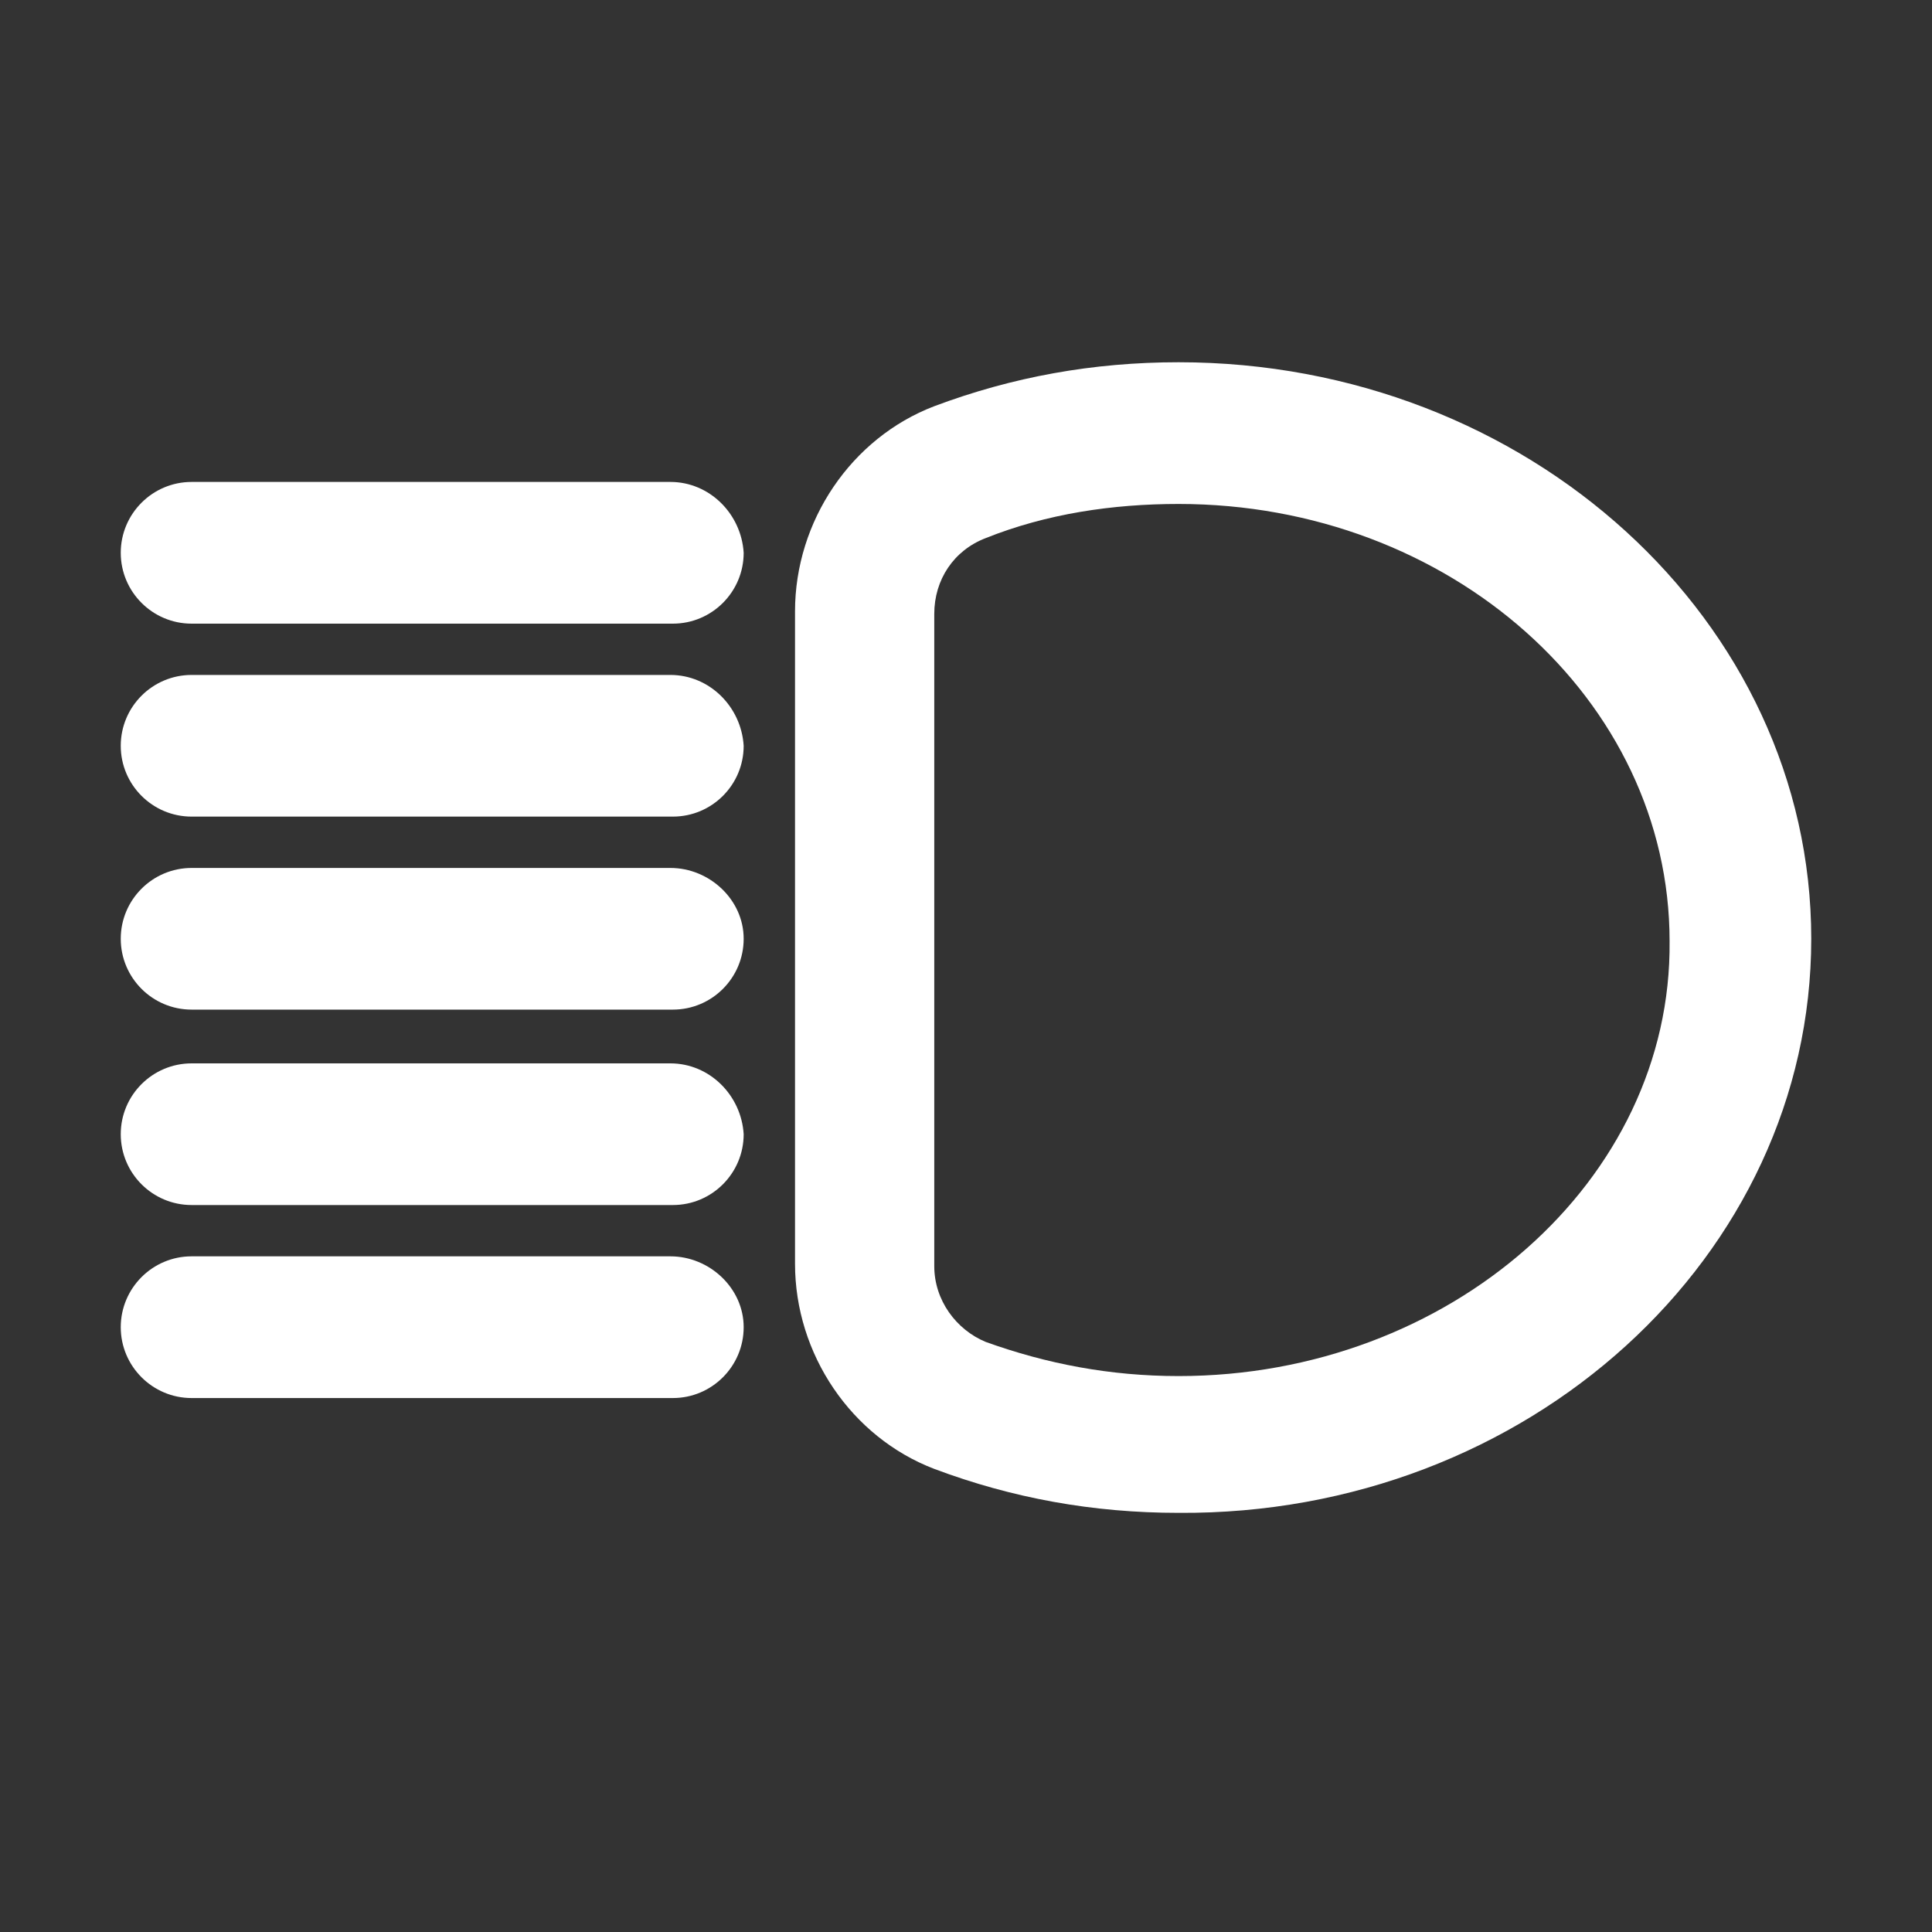
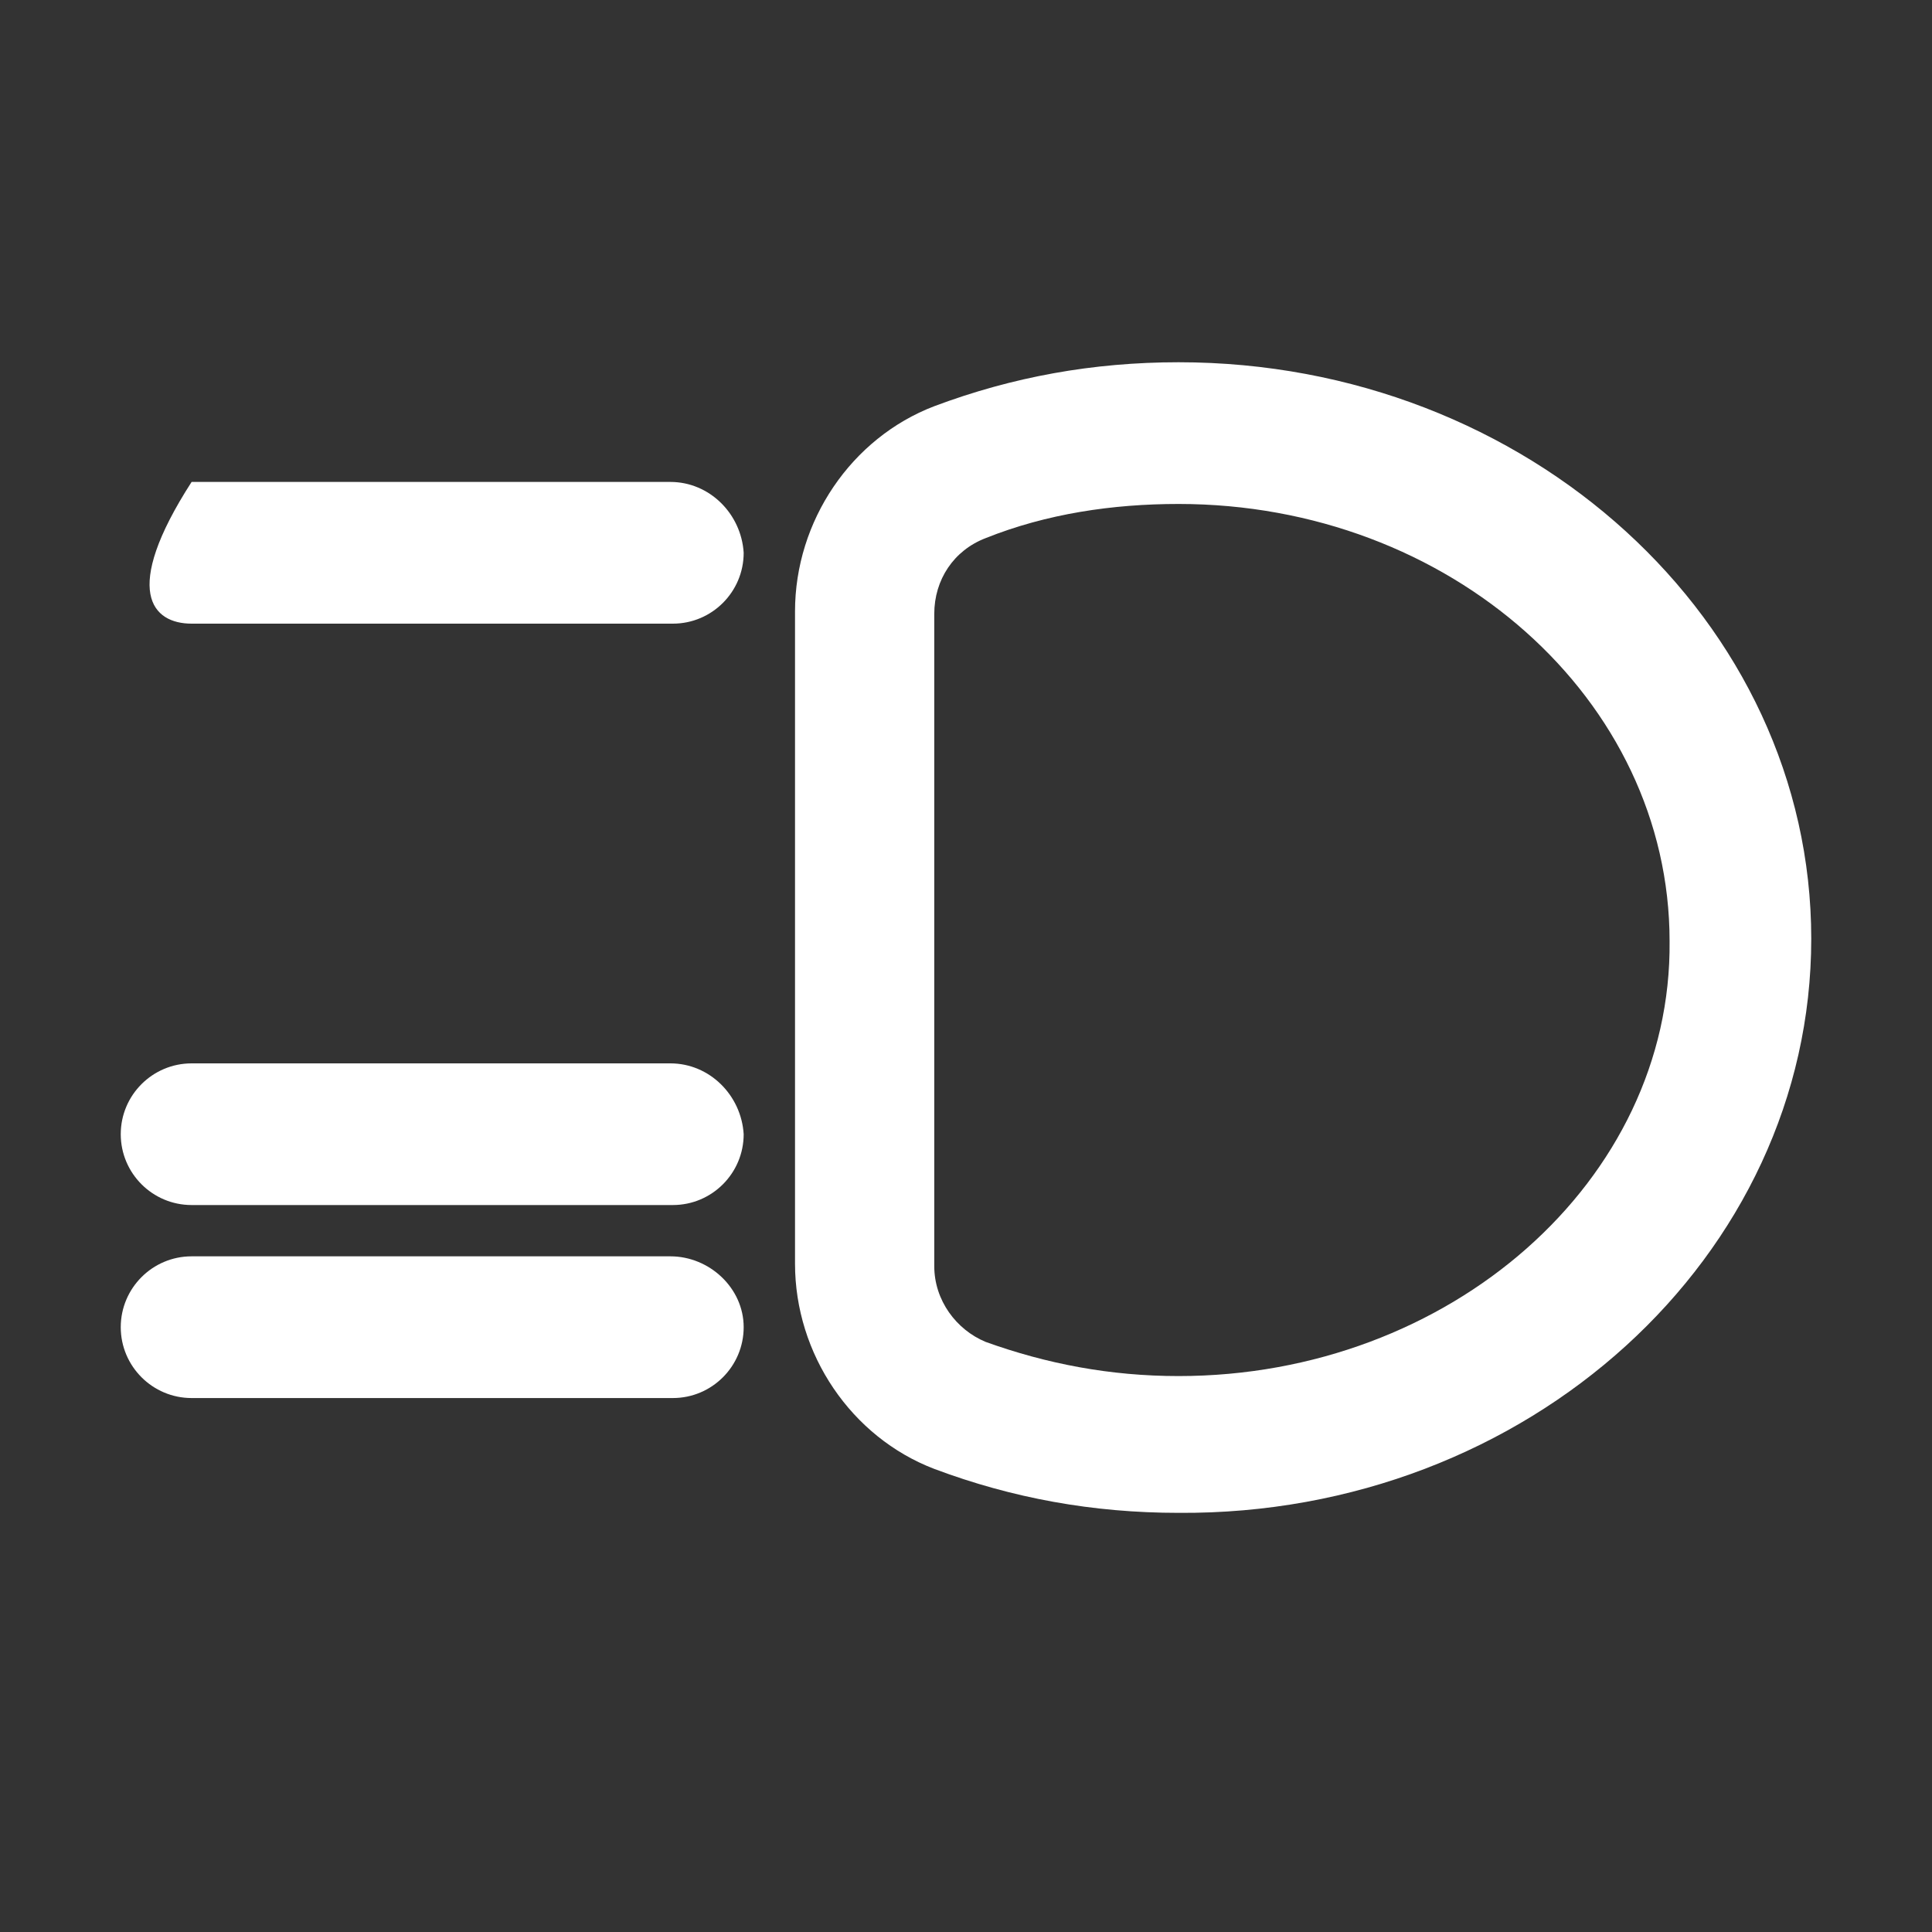
<svg xmlns="http://www.w3.org/2000/svg" width="40" height="40" viewBox="0 0 40 40" fill="none">
  <rect x="0" y="0" width="40" height="40" fill="#333333" stroke="none" />
  <path d="M24.401 7.5C22.63 7.5 20.961 7.803 19.343 8.41C17.623 9.068 16.46 10.788 16.46 12.659V26.163C16.46 28.035 17.623 29.754 19.343 30.412C20.961 31.019 22.63 31.322 24.401 31.322C31.633 31.373 37.5 26.012 37.5 19.436C37.5 12.861 31.633 7.5 24.401 7.5ZM24.401 28.49C22.984 28.49 21.669 28.237 20.405 27.782C19.798 27.529 19.343 26.922 19.343 26.214V12.71C19.343 12.001 19.747 11.395 20.405 11.142C21.669 10.636 23.035 10.434 24.401 10.434C30.015 10.434 34.567 14.48 34.567 19.487C34.617 24.444 30.015 28.49 24.401 28.49Z" fill="white" />
-   <path d="M13.88 9.978H3.967C3.158 9.978 2.5 10.636 2.5 11.445C2.5 12.254 3.158 12.912 3.967 12.912H13.931C14.74 12.912 15.397 12.254 15.397 11.445C15.347 10.636 14.689 9.978 13.88 9.978Z" fill="white" />
-   <path d="M13.88 13.974H3.967C3.158 13.974 2.5 14.631 2.5 15.441C2.5 16.25 3.158 16.907 3.967 16.907H13.931C14.74 16.907 15.397 16.25 15.397 15.441C15.347 14.631 14.689 13.974 13.88 13.974Z" fill="white" />
-   <path d="M13.88 17.97H3.967C3.158 17.97 2.5 18.627 2.5 19.436C2.5 20.246 3.158 20.903 3.967 20.903H13.931C14.74 20.903 15.397 20.246 15.397 19.436C15.397 18.627 14.689 17.97 13.88 17.97Z" fill="white" />
+   <path d="M13.88 9.978H3.967C2.5 12.254 3.158 12.912 3.967 12.912H13.931C14.74 12.912 15.397 12.254 15.397 11.445C15.347 10.636 14.689 9.978 13.88 9.978Z" fill="white" />
  <path d="M13.88 22.016H3.967C3.158 22.016 2.5 22.673 2.5 23.482C2.5 24.292 3.158 24.949 3.967 24.949H13.931C14.74 24.949 15.397 24.292 15.397 23.482C15.347 22.673 14.689 22.016 13.88 22.016Z" fill="white" />
  <path d="M13.88 26.011H3.967C3.158 26.011 2.5 26.669 2.5 27.478C2.5 28.287 3.158 28.945 3.967 28.945H13.931C14.74 28.945 15.397 28.287 15.397 27.478C15.397 26.669 14.689 26.011 13.88 26.011Z" fill="white" />
</svg>